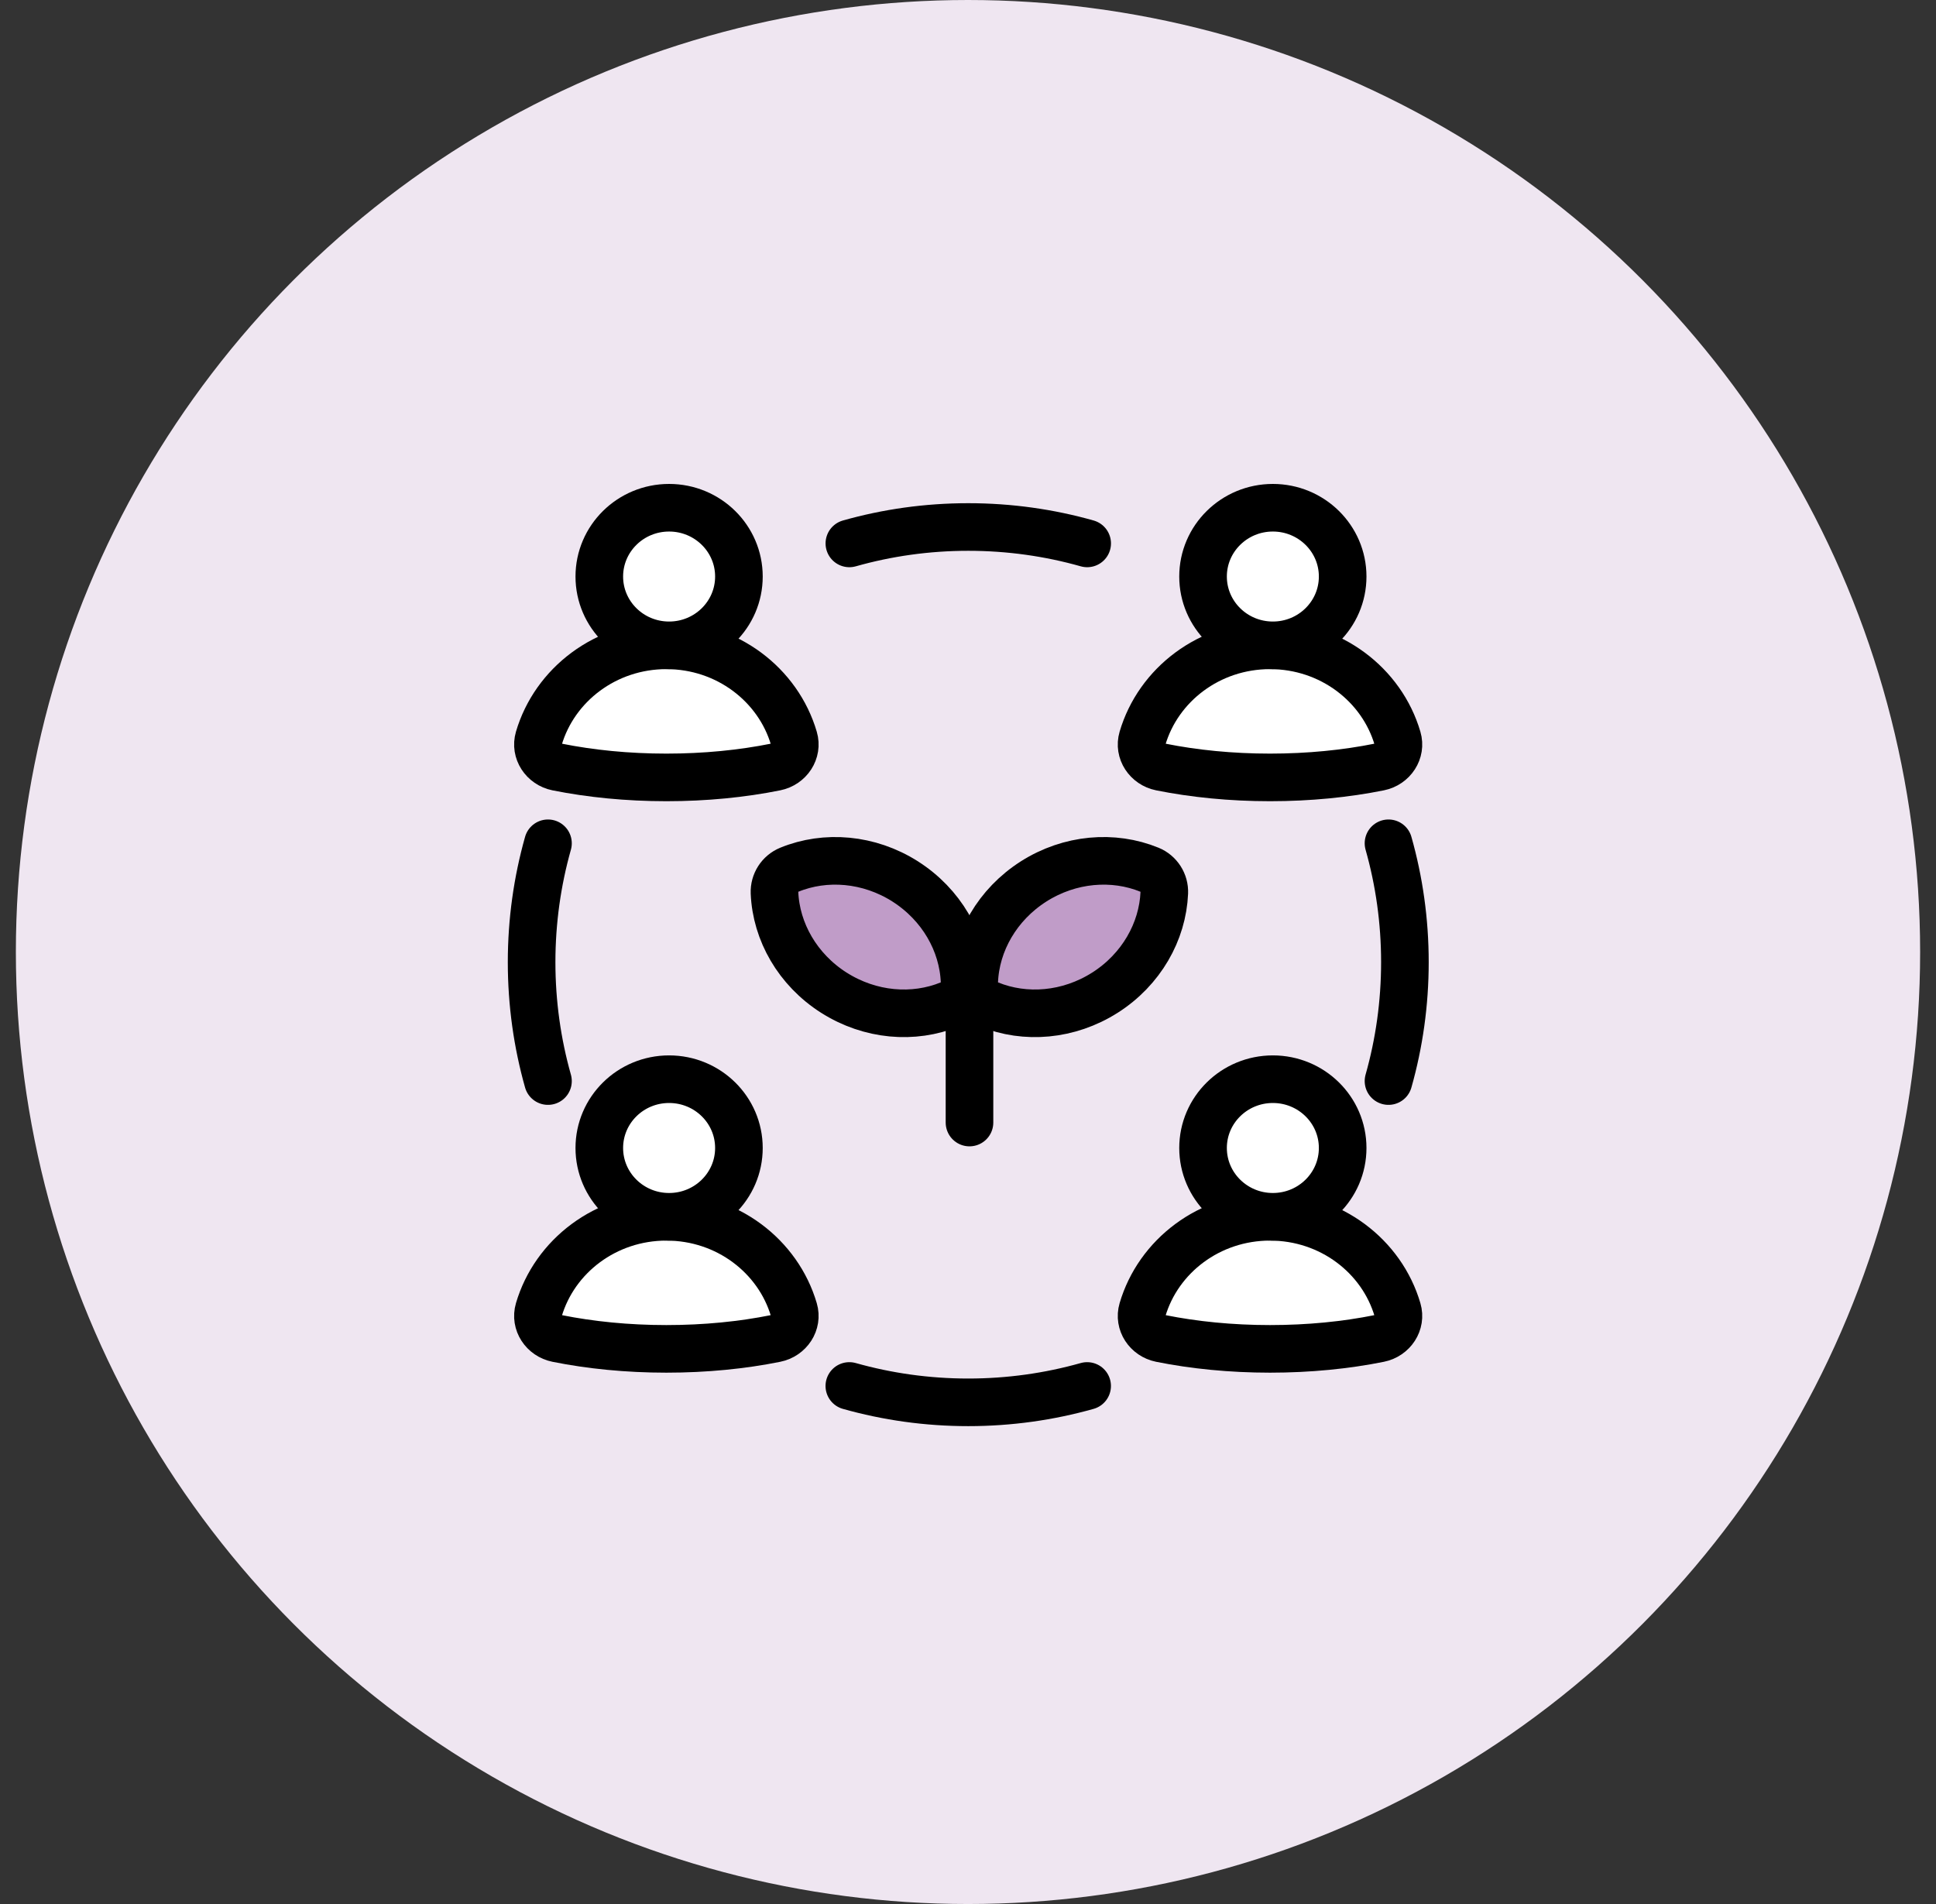
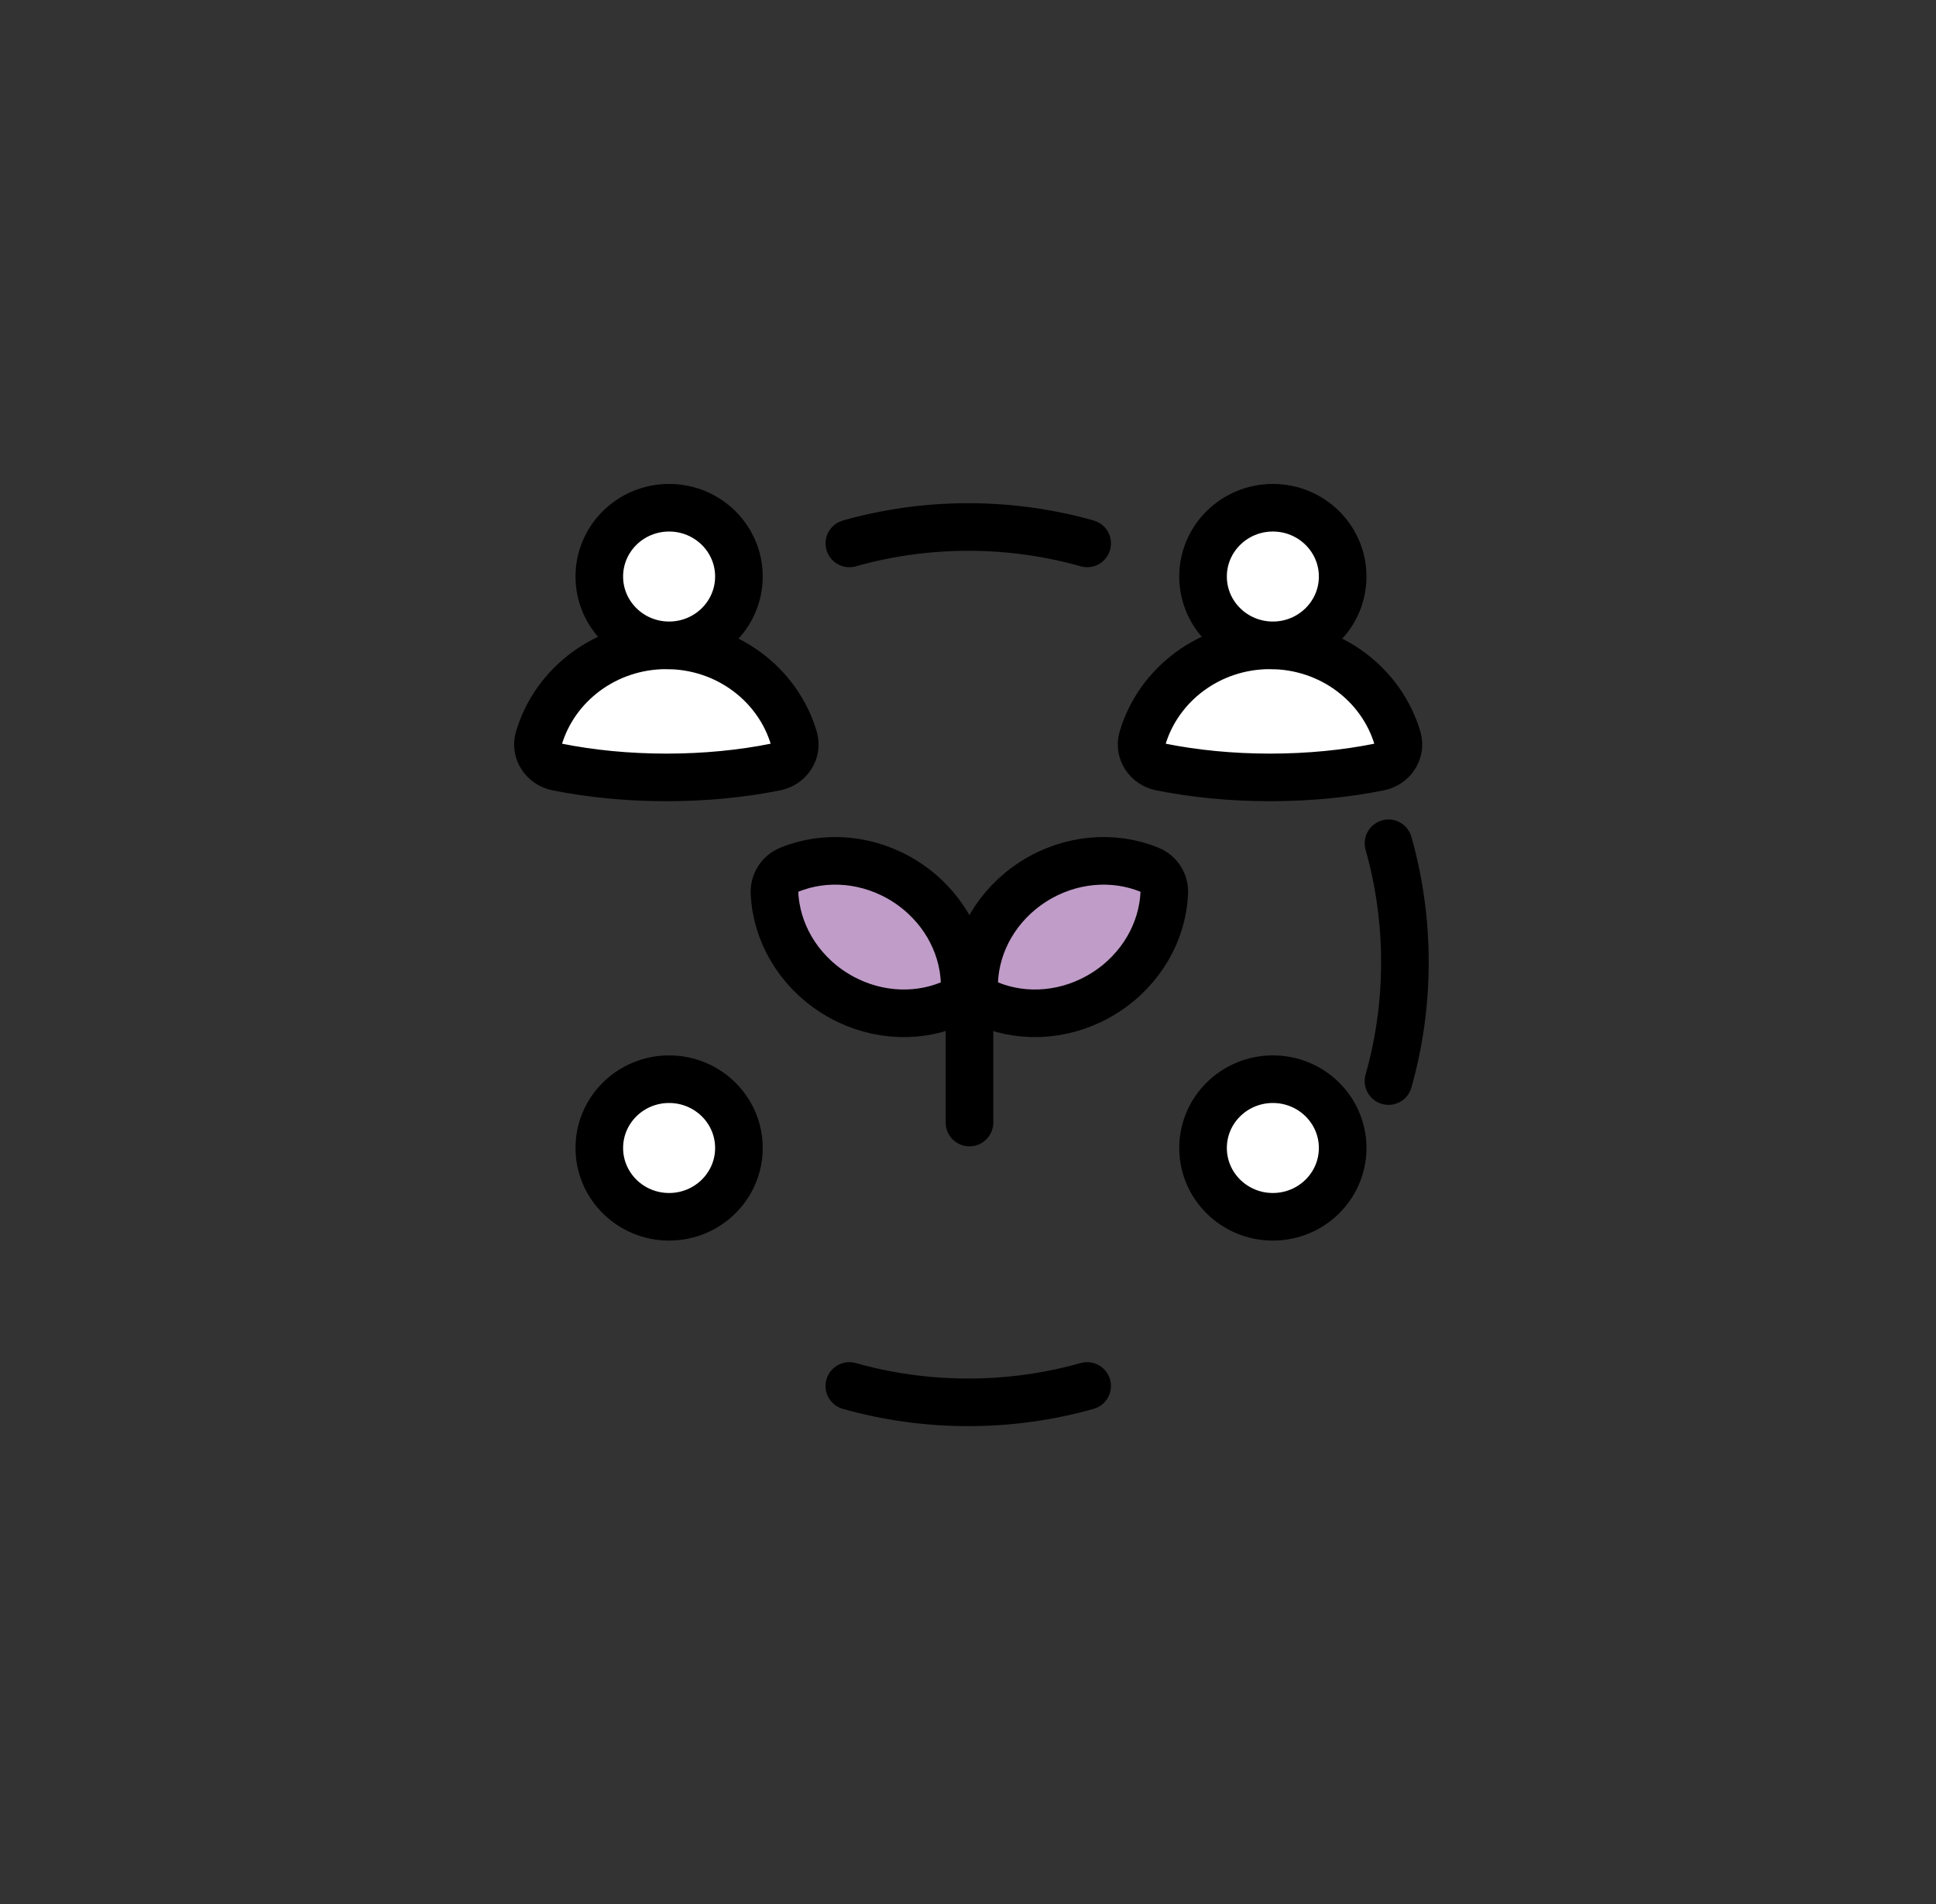
<svg xmlns="http://www.w3.org/2000/svg" width="61" height="60" viewBox="0 0 61 60" fill="none">
  <rect x="0" y="0" width="61" height="60" fill="#333333" stroke="none" />
-   <circle cx="30.5" cy="30" r="30" fill="#EFE6F1" />
  <path d="M26.762 17.124C27.953 16.787 29.209 16.607 30.508 16.607C31.807 16.607 33.064 16.787 34.255 17.124" stroke="black" stroke-width="1.5" stroke-linecap="round" />
  <path d="M34.254 43.675C33.063 44.011 31.806 44.191 30.507 44.191C29.209 44.191 27.952 44.011 26.761 43.675" stroke="black" stroke-width="1.5" stroke-linecap="round" />
  <path d="M43.749 26.574C44.086 27.765 44.266 29.022 44.266 30.321C44.266 31.619 44.086 32.876 43.749 34.067" stroke="black" stroke-width="1.5" stroke-linecap="round" />
-   <path d="M17.266 26.574C16.93 27.765 16.75 29.022 16.75 30.321C16.75 31.619 16.93 32.876 17.266 34.067" stroke="black" stroke-width="1.5" stroke-linecap="round" />
  <path d="M20.997 20.336C19.086 20.336 17.475 21.576 16.977 23.268C16.858 23.672 17.13 24.084 17.555 24.17C18.602 24.38 19.767 24.498 20.996 24.498C22.224 24.498 23.39 24.381 24.436 24.17C24.862 24.084 25.134 23.672 25.015 23.268C24.518 21.576 22.908 20.336 20.997 20.336Z" fill="white" stroke="black" stroke-width="1.5" stroke-linecap="round" stroke-linejoin="round" />
  <path d="M21.082 20.336C22.297 20.336 23.282 19.365 23.282 18.168C23.282 16.971 22.297 16 21.082 16C19.867 16 18.883 16.971 18.883 18.168C18.883 19.365 19.867 20.336 21.082 20.336Z" fill="white" stroke="black" stroke-width="1.5" stroke-linecap="round" stroke-linejoin="round" />
-   <path d="M20.997 38.344C19.086 38.344 17.475 39.583 16.977 41.276C16.858 41.68 17.13 42.092 17.555 42.178C18.602 42.388 19.767 42.506 20.996 42.506C22.224 42.506 23.39 42.389 24.436 42.178C24.862 42.092 25.134 41.68 25.015 41.276C24.518 39.583 22.908 38.344 20.997 38.344Z" fill="white" stroke="black" stroke-width="1.5" stroke-linecap="round" stroke-linejoin="round" />
  <path d="M21.082 38.344C22.297 38.344 23.282 37.373 23.282 36.176C23.282 34.978 22.297 34.008 21.082 34.008C19.867 34.008 18.883 34.978 18.883 36.176C18.883 37.373 19.867 38.344 21.082 38.344Z" fill="white" stroke="black" stroke-width="1.5" stroke-linecap="round" stroke-linejoin="round" />
  <path d="M40.016 20.336C38.105 20.336 36.495 21.576 35.997 23.268C35.878 23.672 36.149 24.084 36.575 24.17C37.621 24.38 38.787 24.498 40.016 24.498C41.244 24.498 42.41 24.381 43.456 24.17C43.882 24.084 44.153 23.672 44.034 23.268C43.538 21.576 41.927 20.336 40.016 20.336Z" fill="white" stroke="black" stroke-width="1.5" stroke-linecap="round" stroke-linejoin="round" />
  <path d="M40.106 20.336C41.32 20.336 42.305 19.365 42.305 18.168C42.305 16.971 41.32 16 40.106 16C38.891 16 37.906 16.971 37.906 18.168C37.906 19.365 38.891 20.336 40.106 20.336Z" fill="white" stroke="black" stroke-width="1.5" stroke-linecap="round" stroke-linejoin="round" />
-   <path d="M40.016 38.344C38.105 38.344 36.495 39.583 35.997 41.276C35.878 41.68 36.149 42.092 36.575 42.178C37.621 42.388 38.787 42.506 40.016 42.506C41.244 42.506 42.41 42.389 43.456 42.178C43.882 42.092 44.153 41.68 44.034 41.276C43.538 39.583 41.927 38.344 40.016 38.344Z" fill="white" stroke="black" stroke-width="1.5" stroke-linecap="round" stroke-linejoin="round" />
  <path d="M40.106 38.344C41.32 38.344 42.305 37.373 42.305 36.176C42.305 34.978 41.32 34.008 40.106 34.008C38.891 34.008 37.906 34.978 37.906 36.176C37.906 37.373 38.891 38.344 40.106 38.344Z" fill="white" stroke="black" stroke-width="1.5" stroke-linecap="round" stroke-linejoin="round" />
  <path d="M26.273 31.282L26.274 31.282C27.416 32.008 28.786 32.118 29.927 31.651C30.219 31.531 30.405 31.241 30.392 30.926C30.341 29.697 29.664 28.505 28.522 27.777L28.521 27.776C27.379 27.051 26.008 26.941 24.868 27.408C24.576 27.528 24.39 27.818 24.403 28.133C24.454 29.362 25.131 30.554 26.273 31.282Z" fill="#C09CC8" stroke="black" stroke-width="1.5" stroke-linecap="round" stroke-linejoin="round" />
  <path d="M34.814 31.282L34.815 31.282C35.957 30.554 36.633 29.362 36.685 28.133C36.698 27.818 36.512 27.528 36.22 27.408C35.079 26.941 33.709 27.051 32.567 27.776L32.566 27.777C31.424 28.505 30.747 29.697 30.696 30.926C30.683 31.241 30.869 31.531 31.161 31.651C32.301 32.118 33.672 32.008 34.814 31.282Z" fill="#C09CC8" stroke="black" stroke-width="1.5" stroke-linecap="round" stroke-linejoin="round" />
  <path d="M30.547 30.574V35.374" stroke="black" stroke-width="1.5" stroke-linecap="round" stroke-linejoin="round" />
</svg>